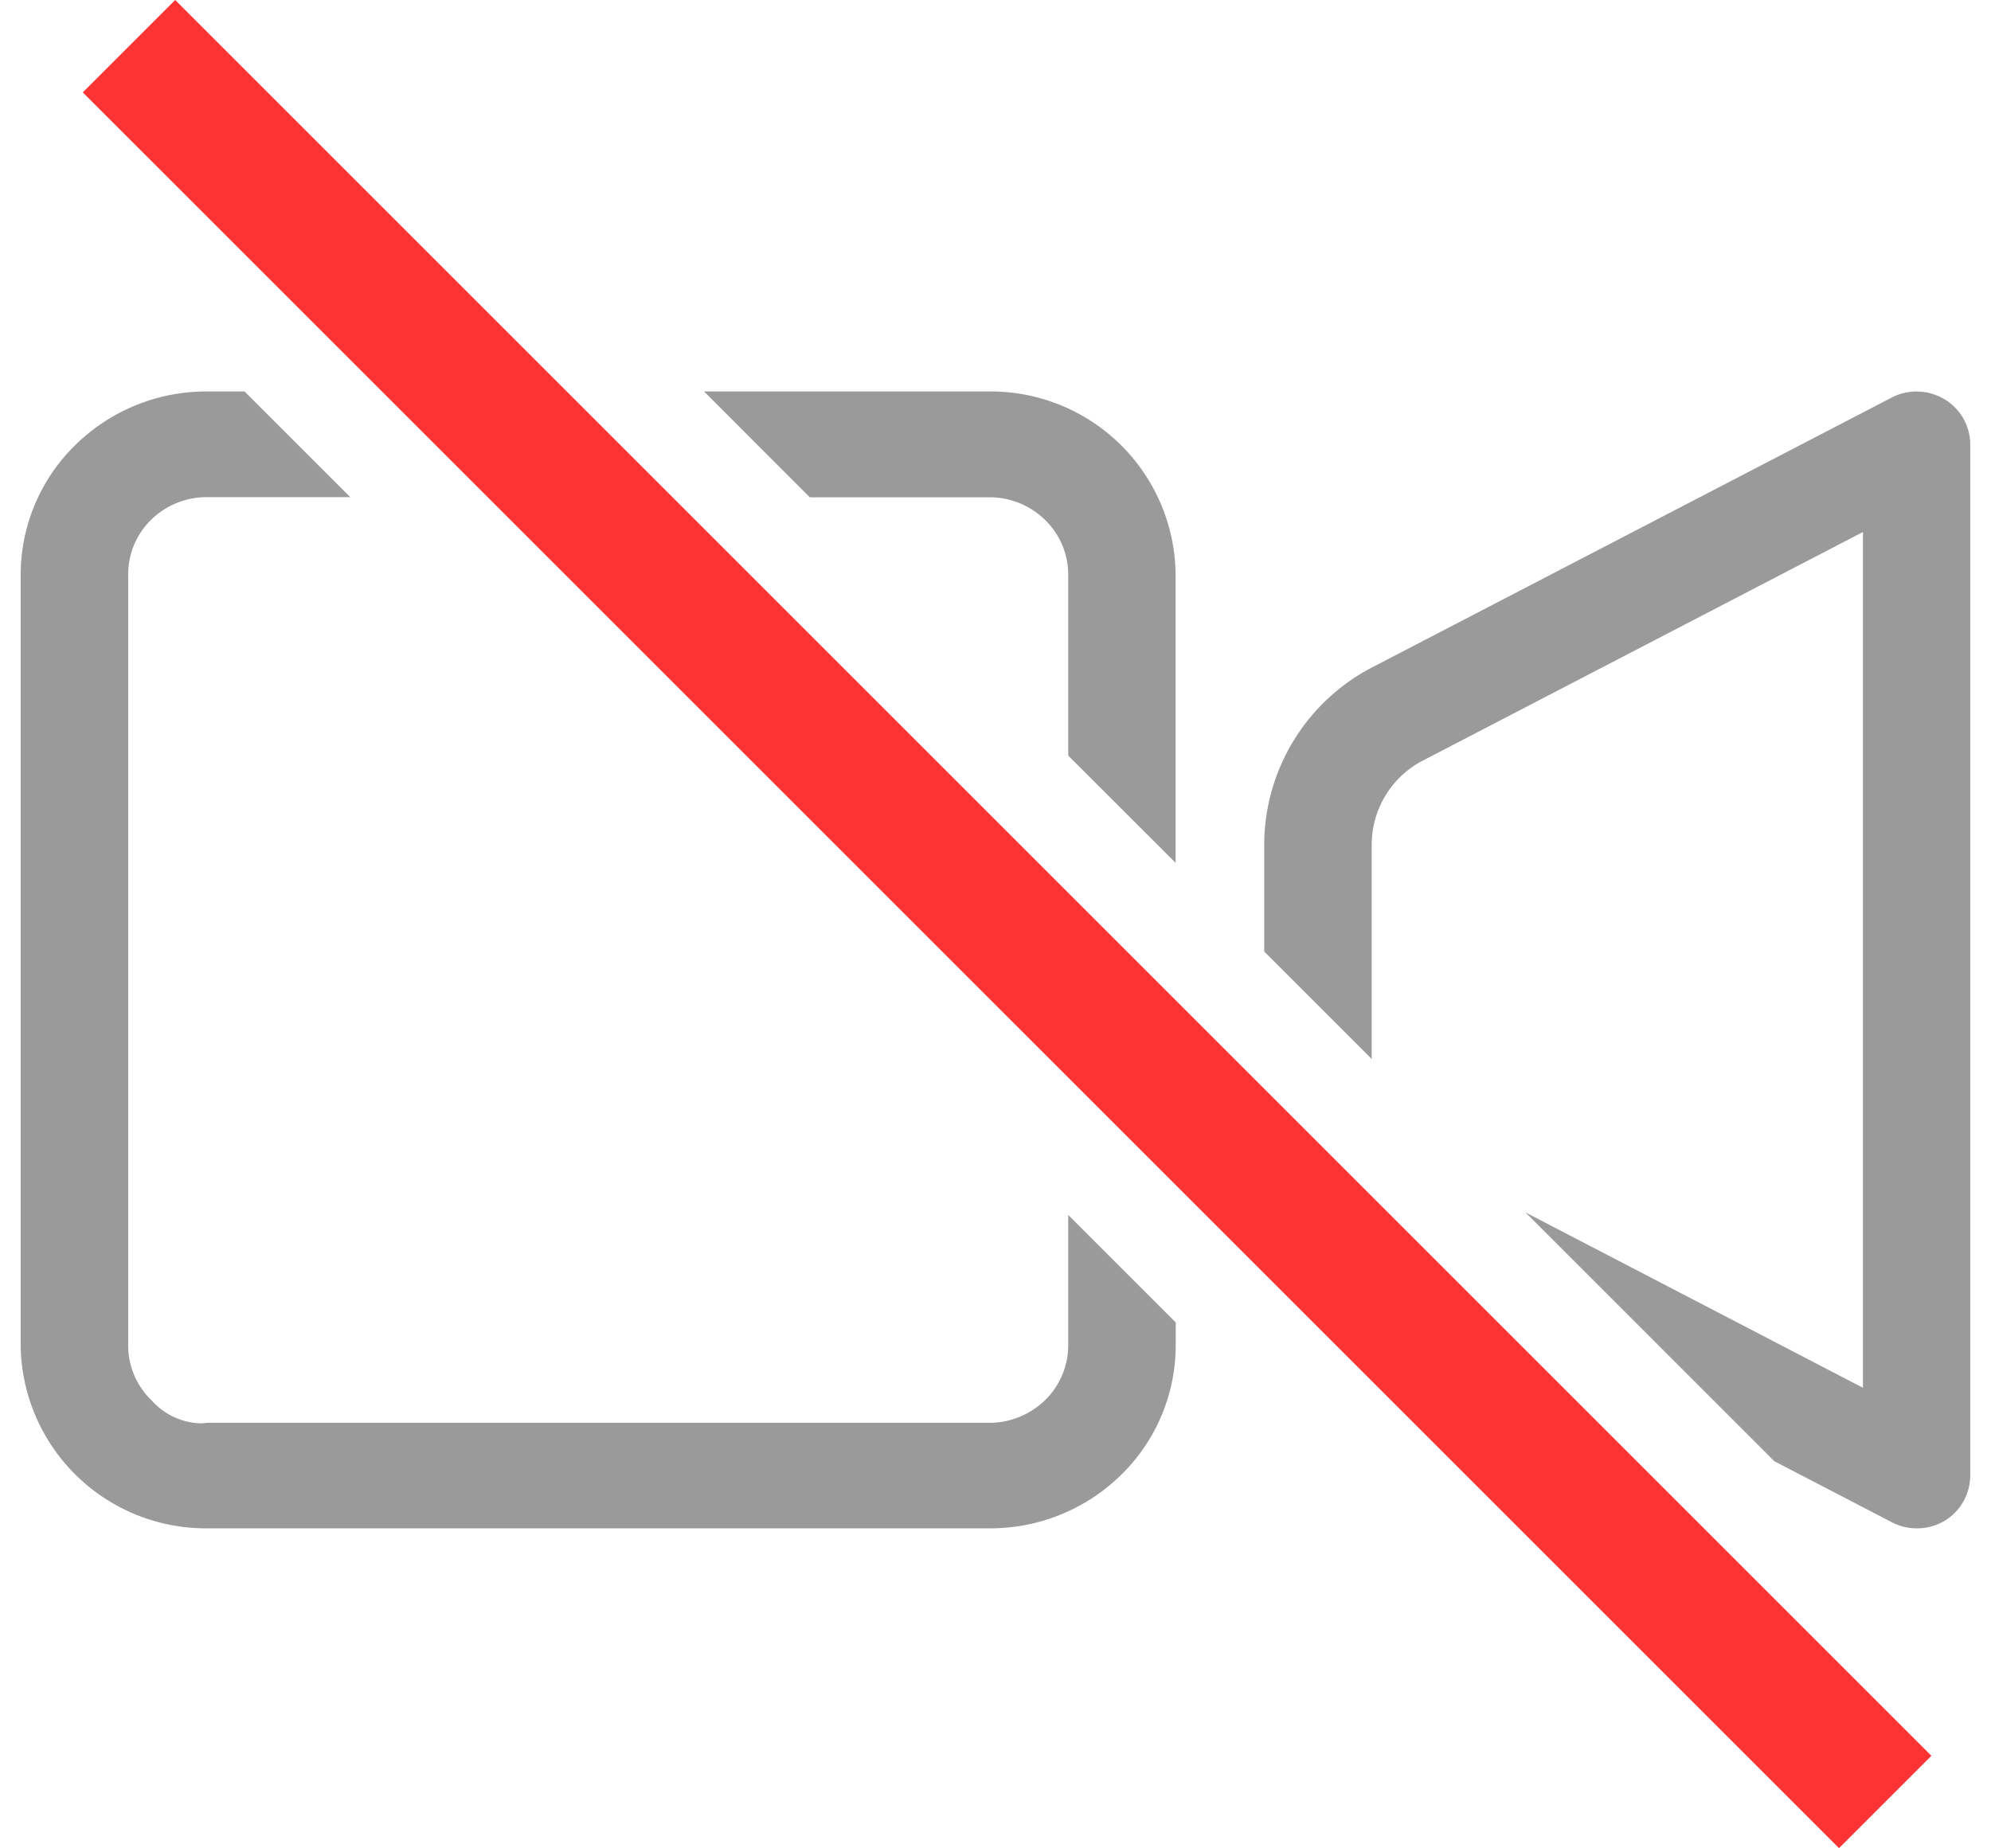
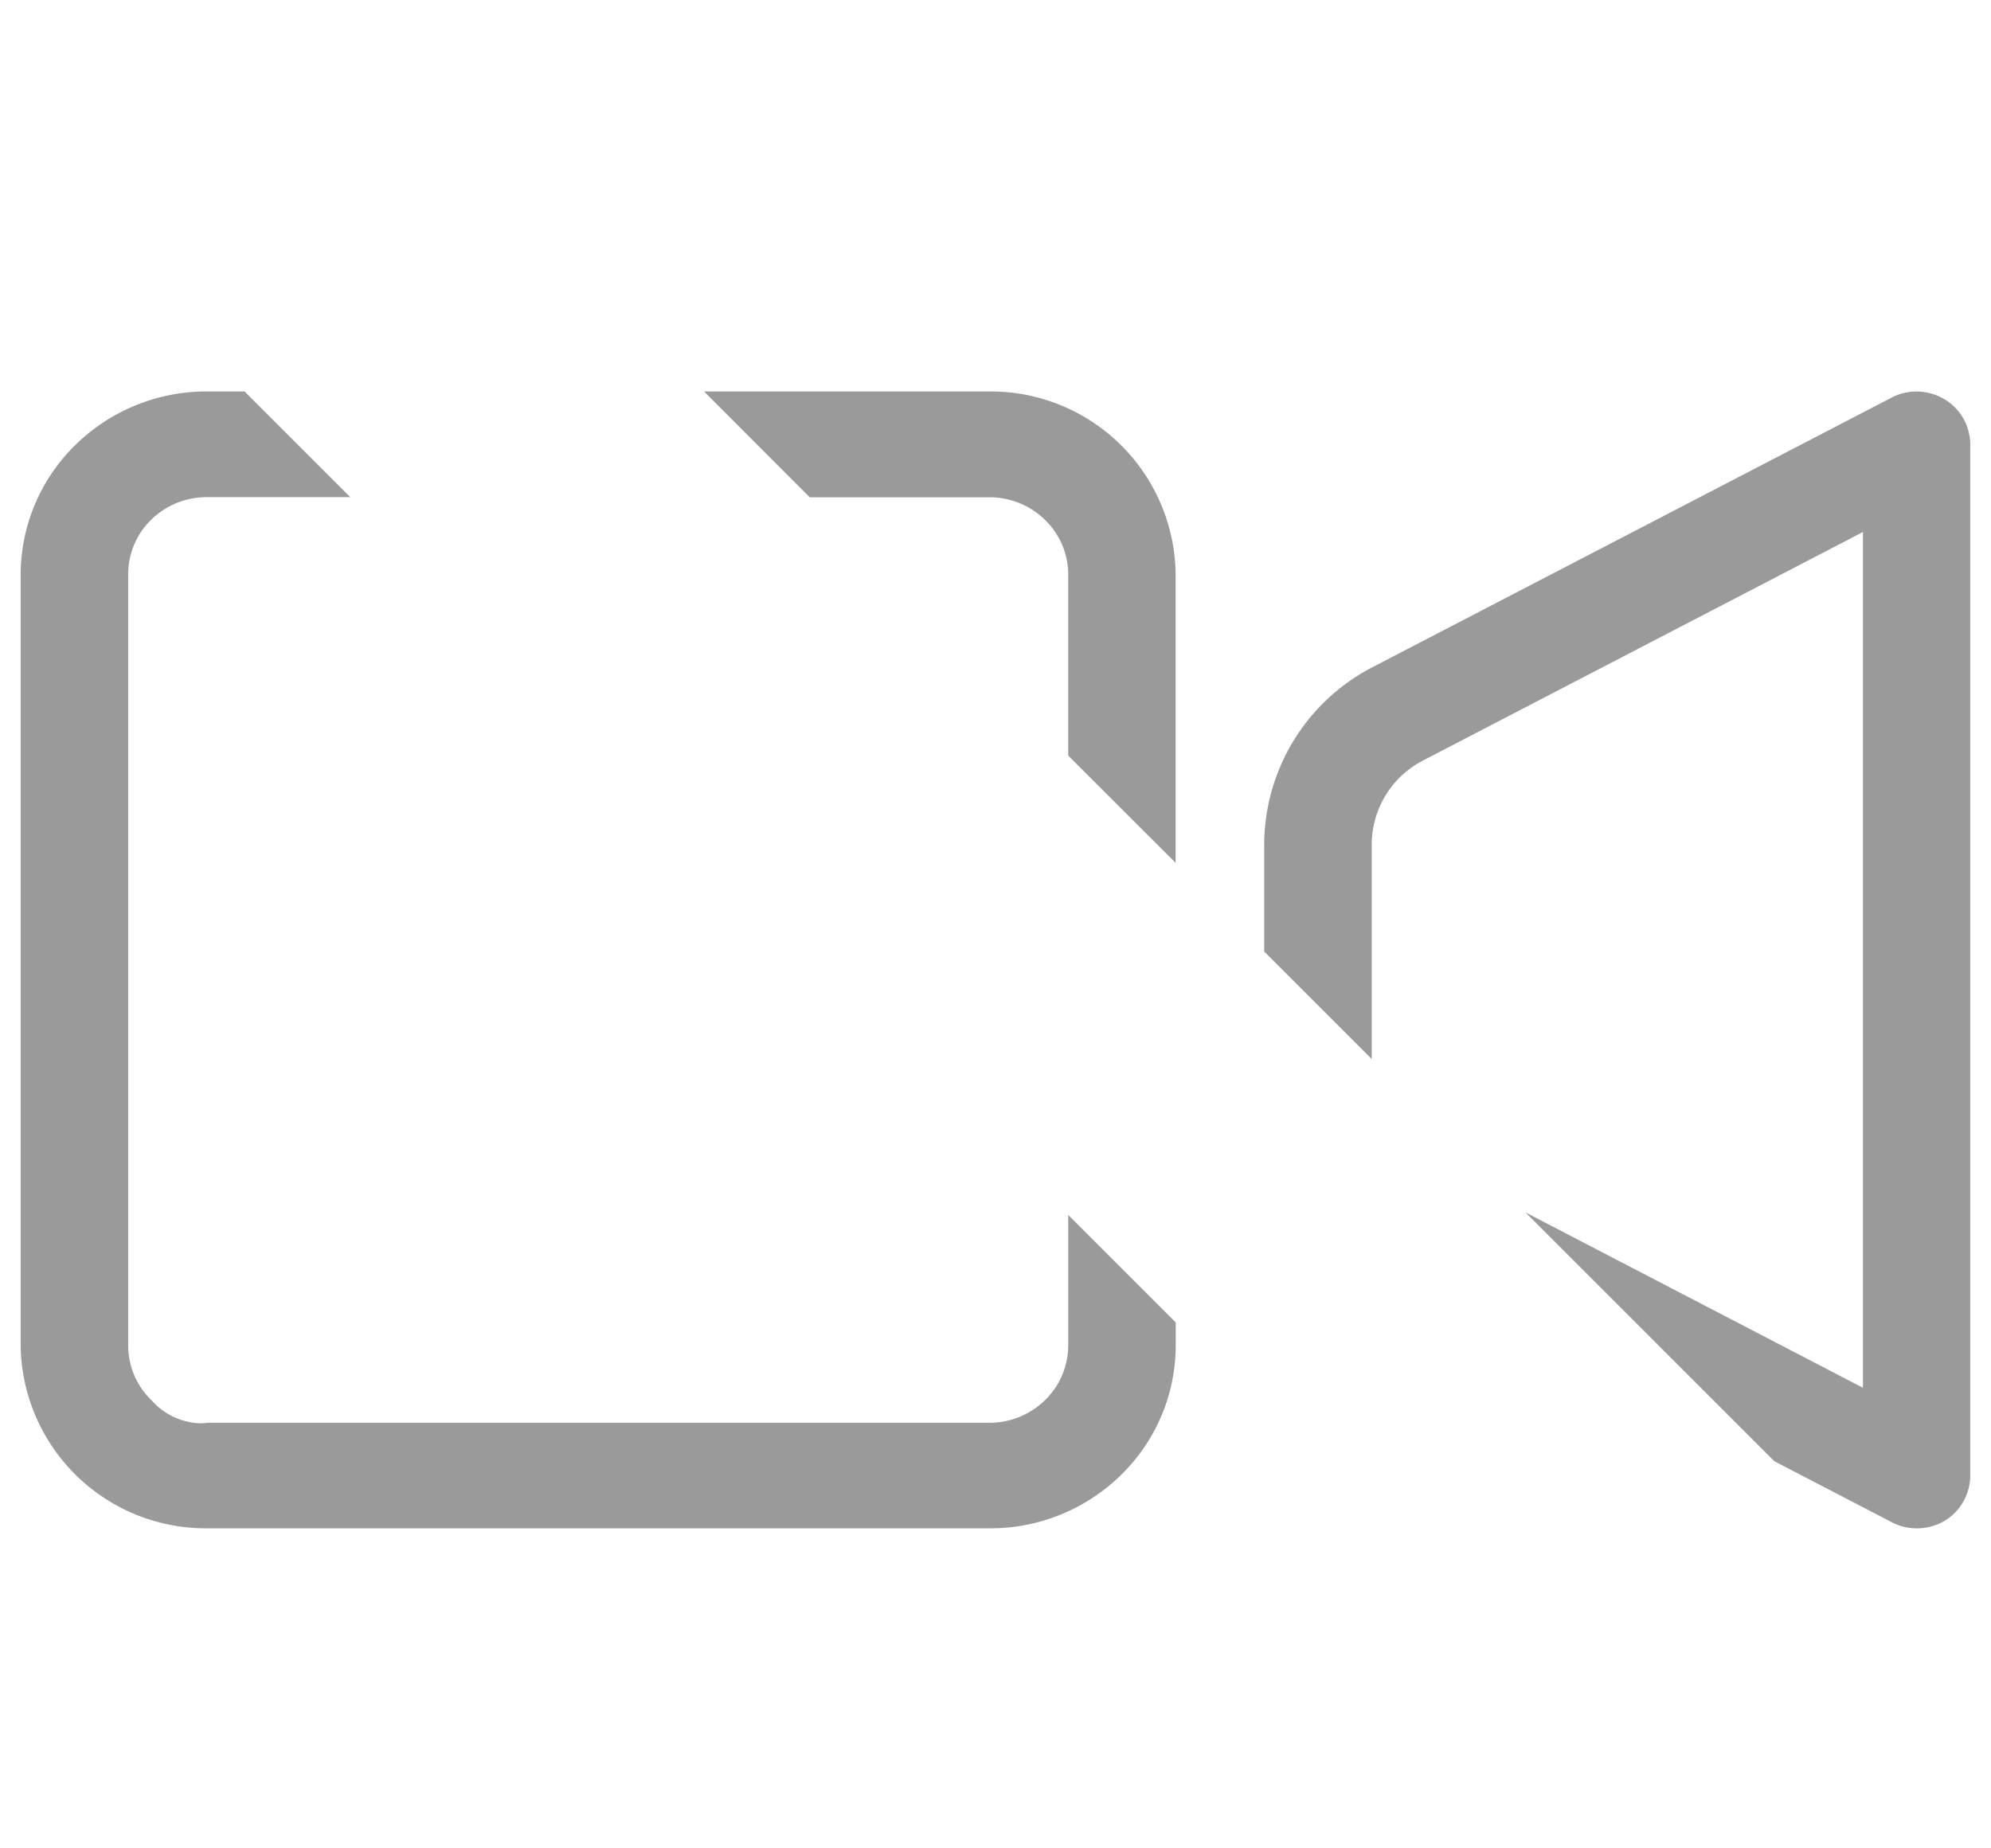
<svg xmlns="http://www.w3.org/2000/svg" width="48.149" height="44.705">
  <path d="M46.349 36.969a1.282 1.282 0 01-.6-.148l-2.84-1.476-6.018-6.018 8.161 4.242v-20.7l-10.631 5.523-.607-1.131.607 1.131a2.292 2.292 0 00-1.248 2.039v5.186l-2.6-2.6V20.43a4.845 4.845 0 012.635-4.3l12.537-6.512a1.3 1.3 0 01.6-.148 1.32 1.32 0 01.673.184 1.277 1.277 0 01.629 1.094v24.945a1.285 1.285 0 01-.629 1.1 1.322 1.322 0 01-.669.176zm-22.421 0H5a4.479 4.479 0 01-4.5-4.4V13.883a4.391 4.391 0 011.341-3.137A4.52 4.52 0 015 9.469h.914l2.557 2.557H5a1.913 1.913 0 00-1.34.542 1.839 1.839 0 00-.56 1.323V32.56a1.844 1.844 0 00.569 1.317 1.652 1.652 0 001.164.552 1.431 1.431 0 00.189-.013h18.892a1.926 1.926 0 001.351-.54 1.853 1.853 0 00.568-1.325v-3.162l2.6 2.6v.573a4.387 4.387 0 01-1.343 3.136 4.512 4.512 0 01-3.162 1.271zm4.5-16.1h0l-2.595-2.592v-4.394a1.844 1.844 0 00-.568-1.314 1.912 1.912 0 00-1.336-.54h-4.346l-2.557-2.56h6.934a4.472 4.472 0 014.47 4.4v7z" stroke="transparent" stroke-miterlimit="10" opacity=".398" />
-   <path fill="#fd3433" d="M46.707 42.471l-2.234 2.234L2.002 2.235 4.236 0z" />
</svg>